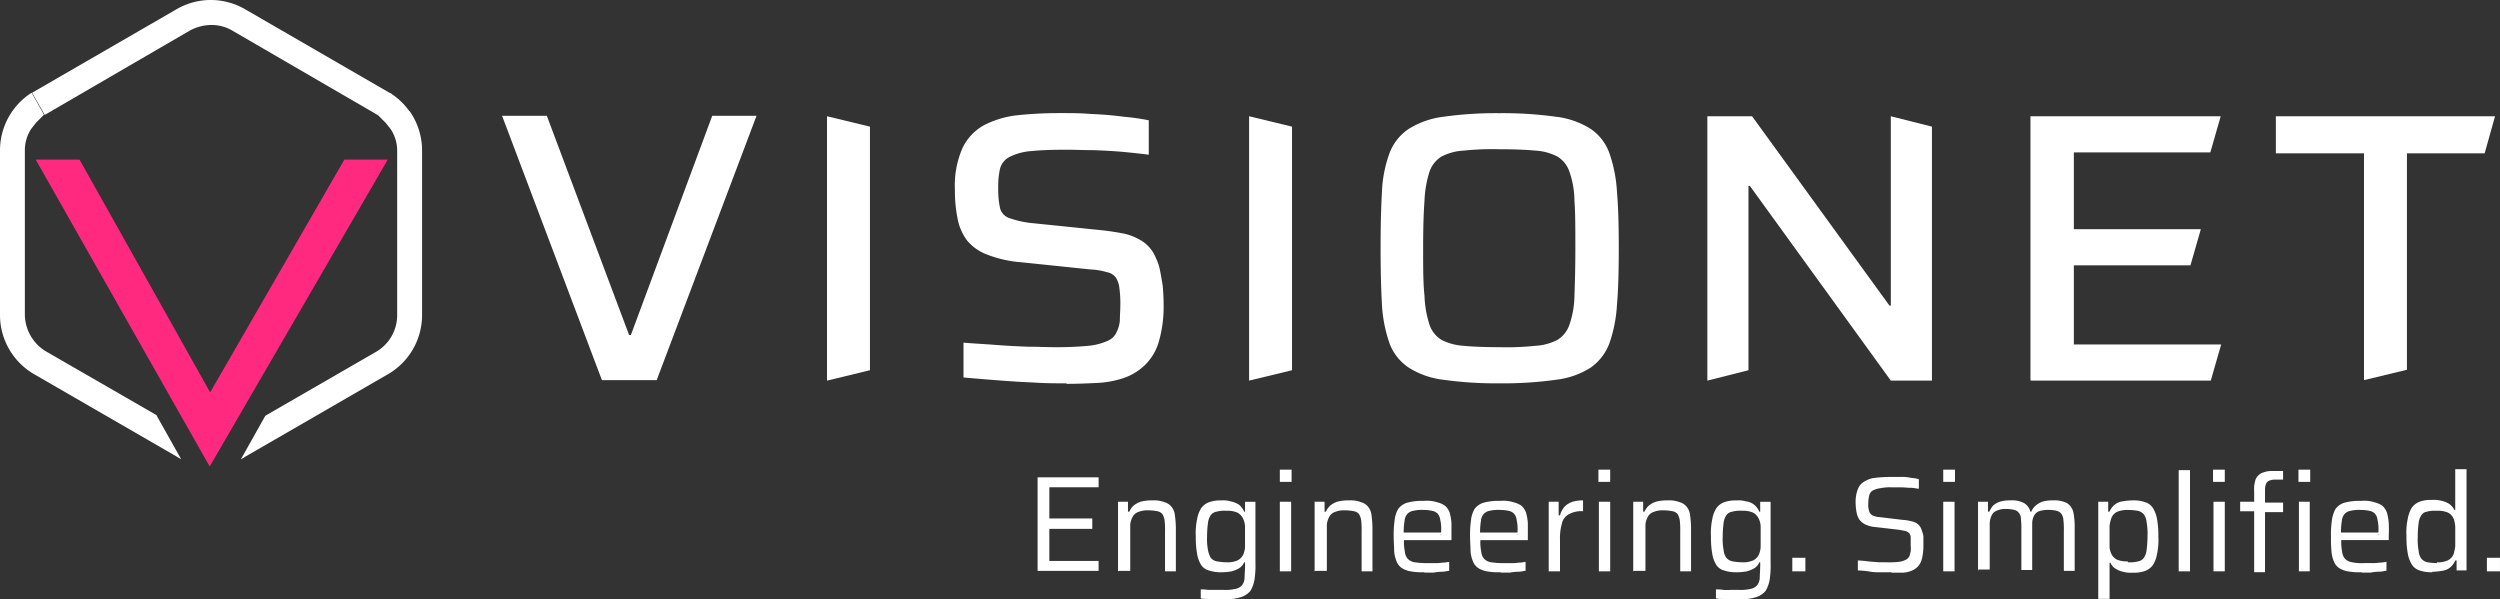
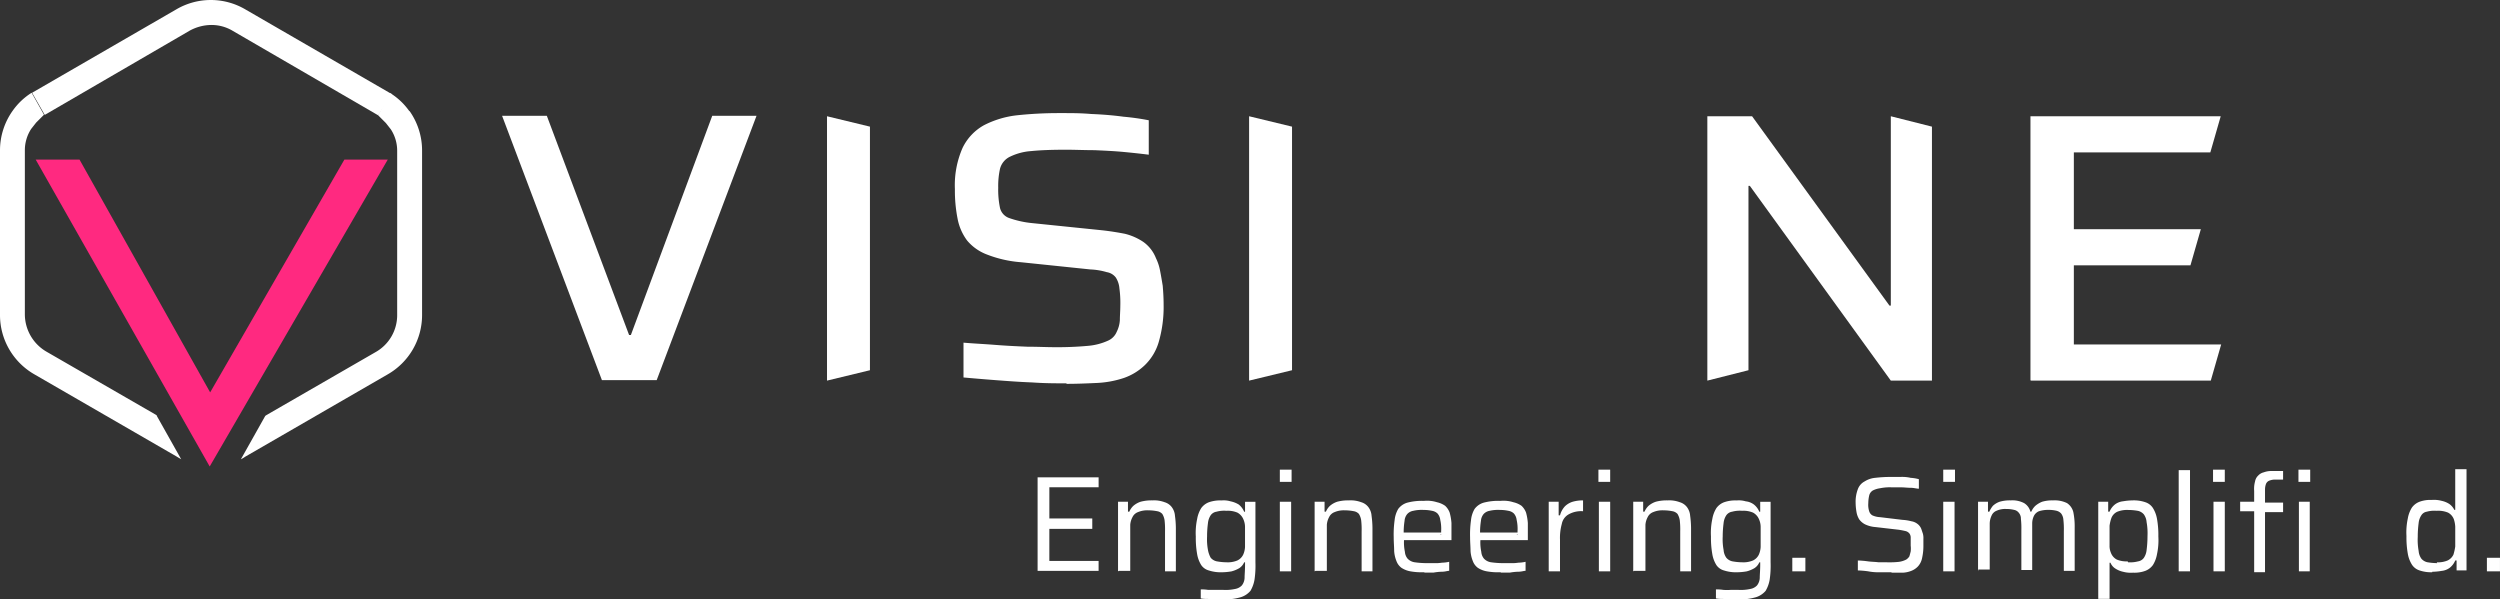
<svg xmlns="http://www.w3.org/2000/svg" width="210.324" height="50.423" viewBox="0 0 210.324 50.423">
  <rect x="0" y="0" width="210.324" height="50.423" fill="#333333" stroke="none" />
  <g id="vsi-logo-white" transform="translate(-1.8 -3.175)">
    <g id="Group_78955" data-name="Group 78955" transform="translate(89.093 42.649)">
      <path id="Path_74601" data-name="Path 74601" d="M231.4,116.708V108.8h5.133v.836h-4.144v2.623H236v.874h-3.612v2.7h4.144v.836H231.4Z" transform="translate(-231.4 -108.116)" fill="#fff" />
      <path id="Path_74602" data-name="Path 74602" d="M249.2,119.869v-5.855h.836v.836h.114a1.447,1.447,0,0,1,.342-.494,1.826,1.826,0,0,1,.608-.342,3.527,3.527,0,0,1,.988-.114,2.54,2.54,0,0,1,1.027.152,1.174,1.174,0,0,1,.608.418,1.371,1.371,0,0,1,.266.722,8.1,8.1,0,0,1,.076,1.027v3.65h-.912v-3.346a6.756,6.756,0,0,0-.038-.95,1.427,1.427,0,0,0-.19-.532.751.751,0,0,0-.418-.228,3.922,3.922,0,0,0-.76-.076,2,2,0,0,0-.874.152.83.83,0,0,0-.456.418,1.615,1.615,0,0,0-.19.646v3.878h-.95Z" transform="translate(-242.433 -111.277)" fill="#fff" />
      <path id="Path_74603" data-name="Path 74603" d="M268.871,122.226h-.76a4.365,4.365,0,0,1-.722-.038,2.517,2.517,0,0,1-.57-.038v-.76a3.479,3.479,0,0,1,.608.038h1.255a3.729,3.729,0,0,0,1.027-.076,1.018,1.018,0,0,0,.57-.3,1.1,1.1,0,0,0,.228-.646c0-.266.038-.608.038-1.065v-.228h-.076a1.084,1.084,0,0,1-.418.494,2.544,2.544,0,0,1-.646.266,5.24,5.24,0,0,1-.836.076,3.28,3.28,0,0,1-1.065-.152,1.134,1.134,0,0,1-.646-.456,2.544,2.544,0,0,1-.342-.912,7.821,7.821,0,0,1-.114-1.483,5.576,5.576,0,0,1,.114-1.483,2.544,2.544,0,0,1,.342-.912,1.41,1.41,0,0,1,.646-.494,2.868,2.868,0,0,1,1.065-.152,2.011,2.011,0,0,1,.76.076,2.139,2.139,0,0,1,.684.266,1.512,1.512,0,0,1,.456.608h.076v-.836h.874v5.095a8.06,8.06,0,0,1-.076,1.445,2.767,2.767,0,0,1-.342.95,1.742,1.742,0,0,1-.8.532,4.648,4.648,0,0,1-1.407.19Zm.114-3.118a2.077,2.077,0,0,0,.912-.152,1.04,1.04,0,0,0,.494-.494,1.792,1.792,0,0,0,.152-.646v-1.711a1.618,1.618,0,0,0-.152-.646,1.121,1.121,0,0,0-.494-.532,2.077,2.077,0,0,0-.912-.152,2.481,2.481,0,0,0-.836.076.743.743,0,0,0-.494.3,1.438,1.438,0,0,0-.228.646,8.49,8.49,0,0,0-.076,1.141,4.865,4.865,0,0,0,.076,1.141,2.113,2.113,0,0,0,.228.646.92.92,0,0,0,.494.3A4.842,4.842,0,0,0,268.985,119.109Z" transform="translate(-253.093 -111.277)" fill="#fff" />
      <path id="Path_74604" data-name="Path 74604" d="M285,108.127V107.1h.989v1.027Zm0,7.528V109.8h.951v5.855Z" transform="translate(-264.621 -107.062)" fill="#fff" />
      <path id="Path_74605" data-name="Path 74605" d="M292.7,119.869v-5.855h.836v.836h.114a1.446,1.446,0,0,1,.342-.494,1.826,1.826,0,0,1,.608-.342,3.527,3.527,0,0,1,.989-.114,2.539,2.539,0,0,1,1.027.152,1.174,1.174,0,0,1,.608.418,1.371,1.371,0,0,1,.266.722,8.1,8.1,0,0,1,.076,1.027v3.65h-.912v-3.346a6.756,6.756,0,0,0-.038-.95,1.427,1.427,0,0,0-.19-.532.751.751,0,0,0-.418-.228,3.922,3.922,0,0,0-.76-.076,2,2,0,0,0-.874.152.83.83,0,0,0-.456.418,1.615,1.615,0,0,0-.19.646v3.878h-.951Z" transform="translate(-269.394 -111.277)" fill="#fff" />
      <path id="Path_74606" data-name="Path 74606" d="M312.785,120.007a5.4,5.4,0,0,1-1.179-.076,1.991,1.991,0,0,1-.76-.3,1.243,1.243,0,0,1-.418-.57,2.706,2.706,0,0,1-.19-.836c0-.342-.038-.722-.038-1.179a8.494,8.494,0,0,1,.076-1.407,2.335,2.335,0,0,1,.3-.951,1.449,1.449,0,0,1,.76-.532,4.8,4.8,0,0,1,1.407-.152,2.749,2.749,0,0,1,1.1.114,1.926,1.926,0,0,1,.684.3,1.5,1.5,0,0,1,.38.57,4.583,4.583,0,0,1,.152.874v1.445h-3.992a3.864,3.864,0,0,0,.076.989,1,1,0,0,0,.228.57,1.018,1.018,0,0,0,.57.3,7.261,7.261,0,0,0,1.065.076h.608a3.478,3.478,0,0,0,.646-.038,2.954,2.954,0,0,0,.608-.076v.76c-.152,0-.342.076-.608.076a4.658,4.658,0,0,0-.722.076h-.76Zm1.407-3.156v-.3a3.42,3.42,0,0,0-.076-.95.986.986,0,0,0-.228-.532.867.867,0,0,0-.456-.228,3.5,3.5,0,0,0-.722-.076,3.123,3.123,0,0,0-.874.076.885.885,0,0,0-.494.266,1,1,0,0,0-.228.57,6.535,6.535,0,0,0-.076.989h3.308l-.228.19Z" transform="translate(-280.241 -111.339)" fill="#fff" />
      <path id="Path_74607" data-name="Path 74607" d="M329.685,120.007a5.4,5.4,0,0,1-1.179-.076,1.99,1.99,0,0,1-.76-.3,1.243,1.243,0,0,1-.418-.57,2.706,2.706,0,0,1-.19-.836c0-.342-.038-.722-.038-1.179a8.494,8.494,0,0,1,.076-1.407,2.335,2.335,0,0,1,.3-.951,1.449,1.449,0,0,1,.76-.532,4.8,4.8,0,0,1,1.407-.152,2.749,2.749,0,0,1,1.1.114,1.926,1.926,0,0,1,.684.3,1.5,1.5,0,0,1,.38.57,4.58,4.58,0,0,1,.152.874v1.445h-3.992a3.864,3.864,0,0,0,.076.989,1,1,0,0,0,.228.57,1.018,1.018,0,0,0,.57.3,7.262,7.262,0,0,0,1.065.076h.608a3.478,3.478,0,0,0,.646-.038,2.954,2.954,0,0,0,.608-.076v.76c-.152,0-.342.076-.608.076a4.658,4.658,0,0,0-.722.076h-.76Zm1.407-3.156v-.3a3.418,3.418,0,0,0-.076-.95.986.986,0,0,0-.228-.532.867.867,0,0,0-.456-.228,3.5,3.5,0,0,0-.722-.076,3.123,3.123,0,0,0-.874.076.884.884,0,0,0-.494.266,1,1,0,0,0-.228.57,6.535,6.535,0,0,0-.076.989h3.308l-.228.19Z" transform="translate(-290.715 -111.339)" fill="#fff" />
      <path id="Path_74608" data-name="Path 74608" d="M344.5,119.869v-5.855h.836v1.141h.114a1.808,1.808,0,0,1,.418-.76,1.615,1.615,0,0,1,.646-.38,3.048,3.048,0,0,1,.874-.114v.912a2.141,2.141,0,0,0-1.217.266,1.168,1.168,0,0,0-.57.8,4.417,4.417,0,0,0-.152,1.331v2.661Z" transform="translate(-301.5 -111.277)" fill="#fff" />
      <path id="Path_74609" data-name="Path 74609" d="M355.5,108.127V107.1h.989v1.027Zm.038,7.528V109.8h.951v5.855Z" transform="translate(-308.318 -107.062)" fill="#fff" />
      <path id="Path_74610" data-name="Path 74610" d="M363.2,119.869v-5.855h.836v.836h.114a1.447,1.447,0,0,1,.342-.494,1.826,1.826,0,0,1,.608-.342,3.527,3.527,0,0,1,.988-.114,2.539,2.539,0,0,1,1.027.152,1.174,1.174,0,0,1,.608.418,1.371,1.371,0,0,1,.266.722,8.1,8.1,0,0,1,.076,1.027v3.65h-.912v-3.346a6.761,6.761,0,0,0-.038-.95,1.427,1.427,0,0,0-.19-.532.751.751,0,0,0-.418-.228,3.922,3.922,0,0,0-.76-.076,2,2,0,0,0-.874.152.83.83,0,0,0-.456.418,1.615,1.615,0,0,0-.19.646v3.878h-.951Z" transform="translate(-313.09 -111.277)" fill="#fff" />
      <path id="Path_74611" data-name="Path 74611" d="M382.871,122.226h-.76a4.365,4.365,0,0,1-.722-.038,2.517,2.517,0,0,1-.57-.038v-.76a3.479,3.479,0,0,1,.608.038,3.662,3.662,0,0,0,.646,0h.608a3.729,3.729,0,0,0,1.027-.076,1.018,1.018,0,0,0,.57-.3,1.1,1.1,0,0,0,.228-.646c0-.266.038-.608.038-1.065v-.228h-.076a1.084,1.084,0,0,1-.418.494,2.544,2.544,0,0,1-.646.266,5.241,5.241,0,0,1-.836.076,3.28,3.28,0,0,1-1.065-.152,1.134,1.134,0,0,1-.646-.456,2.544,2.544,0,0,1-.342-.912,7.821,7.821,0,0,1-.114-1.483,5.576,5.576,0,0,1,.114-1.483,2.544,2.544,0,0,1,.342-.912,1.41,1.41,0,0,1,.646-.494,2.868,2.868,0,0,1,1.065-.152,2.011,2.011,0,0,1,.76.076,1.366,1.366,0,0,1,.684.266,1.512,1.512,0,0,1,.456.608h.076v-.836h.874v5.095a8.06,8.06,0,0,1-.076,1.445,2.767,2.767,0,0,1-.342.95,1.742,1.742,0,0,1-.8.532,4.648,4.648,0,0,1-1.407.19Zm.152-3.118a2.077,2.077,0,0,0,.912-.152,1.04,1.04,0,0,0,.494-.494,1.792,1.792,0,0,0,.152-.646v-1.711a1.618,1.618,0,0,0-.152-.646,1.121,1.121,0,0,0-.494-.532,2.077,2.077,0,0,0-.912-.152,2.481,2.481,0,0,0-.836.076.743.743,0,0,0-.494.3,1.437,1.437,0,0,0-.228.646,8.986,8.986,0,0,0-.076,1.141,4.865,4.865,0,0,0,.076,1.141,1.282,1.282,0,0,0,.228.646.92.92,0,0,0,.494.3A4.843,4.843,0,0,0,383.023,119.109Z" transform="translate(-323.751 -111.277)" fill="#fff" />
      <path id="Path_74612" data-name="Path 74612" d="M398.4,127.741V126.6h1.1v1.141Z" transform="translate(-334.907 -119.148)" fill="#fff" />
      <path id="Path_74613" data-name="Path 74613" d="M415.366,116.722h-.912a4.336,4.336,0,0,1-.988-.076,8.175,8.175,0,0,0-.874-.076v-.836a7.424,7.424,0,0,1,.874.076c.3.038.608.038.874.076h.722a7.352,7.352,0,0,0,.988-.038,1.914,1.914,0,0,0,.608-.19.888.888,0,0,0,.266-.266c.038-.114.076-.266.114-.418a2.141,2.141,0,0,0,0-.494v-.646a.568.568,0,0,0-.114-.38.6.6,0,0,0-.3-.19q-.228-.057-.57-.114l-1.977-.228a2.426,2.426,0,0,1-.874-.228,1.373,1.373,0,0,1-.494-.418,1.68,1.68,0,0,1-.228-.608,4.745,4.745,0,0,1-.076-.8,2.947,2.947,0,0,1,.19-1.141,1.194,1.194,0,0,1,.57-.646,1.989,1.989,0,0,1,.874-.3,10.948,10.948,0,0,1,1.217-.076h.912a3.261,3.261,0,0,1,.874.076,3.2,3.2,0,0,1,.684.114v.8c-.19,0-.418-.076-.684-.076s-.532-.038-.8-.038h-.76a4.028,4.028,0,0,0-1.027.076,1.914,1.914,0,0,0-.608.19.677.677,0,0,0-.3.418,3.015,3.015,0,0,0-.076.646,1.786,1.786,0,0,0,.076.684.607.607,0,0,0,.266.342,1.768,1.768,0,0,0,.646.152l1.9.228a3.6,3.6,0,0,1,.722.114,1.135,1.135,0,0,1,.532.228.965.965,0,0,1,.342.494l.114.342a1.426,1.426,0,0,1,.038.418v.532a4.68,4.68,0,0,1-.114,1.1,1.446,1.446,0,0,1-.342.684,1.5,1.5,0,0,1-.57.38,2.223,2.223,0,0,1-.722.152h-.874Z" transform="translate(-343.585 -108.054)" fill="#fff" />
      <path id="Path_74614" data-name="Path 74614" d="M431.8,108.127V107.1h.989v1.027Zm0,7.528V109.8h.951v5.855Z" transform="translate(-355.609 -107.062)" fill="#fff" />
      <path id="Path_74615" data-name="Path 74615" d="M439.5,119.869v-5.855h.836v.836h.114a2.156,2.156,0,0,1,.3-.494,1.62,1.62,0,0,1,.57-.342,2.967,2.967,0,0,1,.912-.114,2.137,2.137,0,0,1,1.141.228,1.182,1.182,0,0,1,.532.722h.076a1.447,1.447,0,0,1,.342-.494,2.063,2.063,0,0,1,.57-.342,2.967,2.967,0,0,1,.912-.114,2.392,2.392,0,0,1,1.179.228,1.27,1.27,0,0,1,.532.76,6.023,6.023,0,0,1,.114,1.293v3.65h-.912v-3.346a6.756,6.756,0,0,0-.038-.95.978.978,0,0,0-.19-.532.789.789,0,0,0-.38-.228,2.832,2.832,0,0,0-.684-.076,2.528,2.528,0,0,0-.8.114.824.824,0,0,0-.418.38,1.47,1.47,0,0,0-.152.646v3.916h-.912v-3.346a6.761,6.761,0,0,0-.038-.95.752.752,0,0,0-.19-.532.647.647,0,0,0-.38-.228,2.832,2.832,0,0,0-.684-.076,1.763,1.763,0,0,0-.8.152.75.75,0,0,0-.418.418,1.618,1.618,0,0,0-.152.646v3.878h-.951Z" transform="translate(-360.381 -111.277)" fill="#fff" />
      <path id="Path_74616" data-name="Path 74616" d="M466.1,122.15v-8.136h.836v.836h.114a1.512,1.512,0,0,1,.456-.608,1.367,1.367,0,0,1,.684-.266,5.176,5.176,0,0,1,.8-.076,3,3,0,0,1,1.065.152,1.2,1.2,0,0,1,.646.494,2.545,2.545,0,0,1,.342.912,7.819,7.819,0,0,1,.114,1.483,5.576,5.576,0,0,1-.114,1.483,2.545,2.545,0,0,1-.342.912,1.41,1.41,0,0,1-.646.494,2.658,2.658,0,0,1-1.027.152,2.481,2.481,0,0,1-.836-.076,1.937,1.937,0,0,1-.646-.266,1.051,1.051,0,0,1-.418-.494h-.076v3.042h-.95Zm2.509-3.042a2.6,2.6,0,0,0,.836-.076.743.743,0,0,0,.494-.3,1.437,1.437,0,0,0,.228-.646,9.143,9.143,0,0,0,.076-1.179,5.22,5.22,0,0,0-.076-1.179,1.282,1.282,0,0,0-.228-.646.92.92,0,0,0-.494-.3,4.841,4.841,0,0,0-.836-.076,2.185,2.185,0,0,0-.912.152.974.974,0,0,0-.494.532,3.219,3.219,0,0,0-.152.646V117.7a1.448,1.448,0,0,0,.114.608,1.055,1.055,0,0,0,.494.57,2.077,2.077,0,0,0,.912.152Z" transform="translate(-376.868 -111.277)" fill="#fff" />
      <path id="Path_74617" data-name="Path 74617" d="M483.9,115.716V107.2h.951v8.516Z" transform="translate(-387.9 -107.124)" fill="#fff" />
      <path id="Path_74618" data-name="Path 74618" d="M491.5,108.127V107.1h.989v1.027Zm.038,7.528V109.8h.951v5.855Z" transform="translate(-392.611 -107.062)" fill="#fff" />
      <path id="Path_74619" data-name="Path 74619" d="M498.679,115.654V110.6H497.5v-.8h1.179v-.912a2.353,2.353,0,0,1,.076-.8.885.885,0,0,1,.266-.494.912.912,0,0,1,.456-.266,1.842,1.842,0,0,1,.684-.114h.951v.722h-.76a1.329,1.329,0,0,0-.456.114.511.511,0,0,0-.228.266,1.418,1.418,0,0,0-.076.456v1.1h1.521v.8h-1.521v5.057h-.912Zm3.726-7.528V107.1h.989v1.027Zm.038,7.528V109.8h.912v5.855h-.912Z" transform="translate(-396.33 -107.062)" fill="#fff" />
-       <path id="Path_74620" data-name="Path 74620" d="M520.185,120.007a5.4,5.4,0,0,1-1.179-.076,1.991,1.991,0,0,1-.76-.3,1.243,1.243,0,0,1-.418-.57,2.707,2.707,0,0,1-.19-.836,10.711,10.711,0,0,1-.038-1.179,8.494,8.494,0,0,1,.076-1.407,2.8,2.8,0,0,1,.3-.951,1.449,1.449,0,0,1,.76-.532,4.8,4.8,0,0,1,1.407-.152,2.749,2.749,0,0,1,1.1.114,1.926,1.926,0,0,1,.684.3,1.5,1.5,0,0,1,.38.57,4.586,4.586,0,0,1,.152.874,11.383,11.383,0,0,1,0,1.141v.3h-3.992a3.864,3.864,0,0,0,.076.989,1,1,0,0,0,.228.57,1.018,1.018,0,0,0,.57.3,4.194,4.194,0,0,0,1.065.076h.608a3.478,3.478,0,0,0,.646-.038,2.954,2.954,0,0,0,.608-.076v.76c-.152,0-.342.076-.608.076a4.658,4.658,0,0,0-.722.076h-.76Zm1.407-3.156v-.3a3.418,3.418,0,0,0-.076-.95.987.987,0,0,0-.228-.532.867.867,0,0,0-.456-.228,3.5,3.5,0,0,0-.722-.076,3.124,3.124,0,0,0-.874.076.884.884,0,0,0-.494.266,1,1,0,0,0-.228.57,6.129,6.129,0,0,0-.076.989h3.308l-.228.19Z" transform="translate(-408.788 -111.339)" fill="#fff" />
      <path id="Path_74621" data-name="Path 74621" d="M536.467,115.668a3,3,0,0,1-1.065-.152,1.2,1.2,0,0,1-.646-.494,2.544,2.544,0,0,1-.342-.912,7.819,7.819,0,0,1-.114-1.483,5.574,5.574,0,0,1,.114-1.483,2.544,2.544,0,0,1,.342-.912,1.41,1.41,0,0,1,.646-.494,2.657,2.657,0,0,1,1.026-.152,2.481,2.481,0,0,1,.836.076,1.936,1.936,0,0,1,.646.266,1.324,1.324,0,0,1,.418.494h.076V107h.95v8.516h-.836v-.836h-.114a1.513,1.513,0,0,1-.456.608,1.367,1.367,0,0,1-.684.266,5.175,5.175,0,0,1-.8.076Zm.38-.836a2.077,2.077,0,0,0,.912-.152,1.04,1.04,0,0,0,.494-.494,4.42,4.42,0,0,0,.152-.684v-1.673a2.478,2.478,0,0,0-.114-.608,1.055,1.055,0,0,0-.494-.57,2.155,2.155,0,0,0-.951-.152,2.481,2.481,0,0,0-.836.076.662.662,0,0,0-.456.3,1.438,1.438,0,0,0-.228.646,9.143,9.143,0,0,0-.076,1.179,5.22,5.22,0,0,0,.076,1.179,1.283,1.283,0,0,0,.228.646.92.92,0,0,0,.494.3,4.842,4.842,0,0,0,.836.076Z" transform="translate(-419.139 -107)" fill="#fff" />
      <path id="Path_74622" data-name="Path 74622" d="M552.1,127.741V126.6h1.1v1.141Z" transform="translate(-430.171 -119.148)" fill="#fff" />
    </g>
    <g id="Group_78956" data-name="Group 78956" transform="translate(44.04 12.689)">
      <path id="Path_74623" data-name="Path 74623" d="M121.3,51.041,112.9,28.8h3.764l6.92,18.44h.152l6.844-18.44h3.726l-8.4,22.241h-4.6Z" transform="translate(-112.9 -28.572)" fill="#fff" />
      <path id="Path_74624" data-name="Path 74624" d="M184.8,51.1V28.9l3.612.874V50.267l-3.612.874Z" transform="translate(-157.464 -28.634)" fill="#fff" />
      <path id="Path_74625" data-name="Path 74625" d="M222.491,50.936c-.874,0-1.825,0-2.889-.076-1.027-.038-2.053-.114-3.042-.19s-1.9-.152-2.737-.228V47.514c.874.076,1.749.114,2.7.19s1.825.114,2.7.152c.874,0,1.6.038,2.205.038a28.221,28.221,0,0,0,2.889-.114,5.089,5.089,0,0,0,1.711-.456,1.394,1.394,0,0,0,.684-.722,2.516,2.516,0,0,0,.266-.989c0-.38.038-.8.038-1.217a8.965,8.965,0,0,0-.076-1.445,1.989,1.989,0,0,0-.3-.912,1.186,1.186,0,0,0-.76-.456,5.651,5.651,0,0,0-1.369-.228l-5.855-.608A9.9,9.9,0,0,1,215.8,40.1a4.011,4.011,0,0,1-1.673-1.179,4.45,4.45,0,0,1-.8-1.825,12.278,12.278,0,0,1-.228-2.509,7.786,7.786,0,0,1,.646-3.46,4.334,4.334,0,0,1,1.787-1.9,7.993,7.993,0,0,1,2.737-.836,33.083,33.083,0,0,1,3.536-.19c1.293,0,1.825,0,2.775.076.951.038,1.863.114,2.7.228a20.331,20.331,0,0,1,2.129.3V31.7c-.608-.076-1.293-.152-2.091-.228s-1.635-.114-2.471-.152c-.836,0-1.673-.038-2.4-.038-1.217,0-2.167.038-2.928.114a4.851,4.851,0,0,0-1.749.456,1.56,1.56,0,0,0-.874,1.027,6.7,6.7,0,0,0-.152,1.6,7.519,7.519,0,0,0,.152,1.711,1.2,1.2,0,0,0,.76.836,8.179,8.179,0,0,0,1.825.418l5.931.608c.722.076,1.407.19,1.977.3a4.853,4.853,0,0,1,1.559.684,3.031,3.031,0,0,1,1.065,1.369,4.071,4.071,0,0,1,.342,1.027c.076.38.152.836.228,1.293.038.456.076.989.076,1.6a10.571,10.571,0,0,1-.418,3.156,4.428,4.428,0,0,1-1.179,1.939,4.812,4.812,0,0,1-1.749,1.065,8.386,8.386,0,0,1-2.243.418c-.836.038-1.673.076-2.585.076Z" transform="translate(-175.004 -28.2)" fill="#fff" />
      <path id="Path_74626" data-name="Path 74626" d="M278.2,51.1V28.9l3.612.874V50.267l-3.612.874Z" transform="translate(-215.354 -28.634)" fill="#fff" />
-       <path id="Path_74627" data-name="Path 74627" d="M317.3,50.936a31.881,31.881,0,0,1-4.714-.3,6.95,6.95,0,0,1-2.927-1.027,4.224,4.224,0,0,1-1.6-2.015,11.819,11.819,0,0,1-.646-3.27c-.076-1.331-.114-2.889-.114-4.752s.038-3.422.114-4.752a10.574,10.574,0,0,1,.646-3.27,4.224,4.224,0,0,1,1.6-2.015,7.15,7.15,0,0,1,2.927-1.027,31.881,31.881,0,0,1,4.714-.3,32.445,32.445,0,0,1,4.752.3,6.95,6.95,0,0,1,2.928,1.027,4.155,4.155,0,0,1,1.559,2.015,11.82,11.82,0,0,1,.646,3.27c.114,1.331.152,2.889.152,4.752s-.038,3.422-.152,4.752a11.819,11.819,0,0,1-.646,3.27,4.39,4.39,0,0,1-1.559,2.015,6.95,6.95,0,0,1-2.928,1.027A32.068,32.068,0,0,1,317.3,50.936Zm0-3.042a22.671,22.671,0,0,0,3-.114,4.558,4.558,0,0,0,1.863-.494,2.387,2.387,0,0,0,1.027-1.293,7.815,7.815,0,0,0,.418-2.433c.038-1.027.076-2.357.076-3.992s0-2.966-.076-3.992a7.606,7.606,0,0,0-.418-2.433,2.387,2.387,0,0,0-1.027-1.293,4.558,4.558,0,0,0-1.863-.494c-.8-.076-1.787-.114-3-.114a22.97,22.97,0,0,0-3,.114,4.558,4.558,0,0,0-1.863.494,2.387,2.387,0,0,0-1.027,1.293,9.12,9.12,0,0,0-.418,2.433q-.114,1.54-.114,3.992c0,1.635,0,2.966.114,3.992a8.84,8.84,0,0,0,.418,2.433,2.387,2.387,0,0,0,1.027,1.293,4.738,4.738,0,0,0,1.863.494C315.094,47.856,316.083,47.894,317.3,47.894Z" transform="translate(-233.39 -28.2)" fill="#fff" />
      <path id="Path_74628" data-name="Path 74628" d="M379.6,51.1V28.9h3.764l11.558,15.93h.114V28.9l3.46.874V51.141h-3.46L383.174,34.755h-.114V50.267l-3.46.874Z" transform="translate(-278.202 -28.634)" fill="#fff" />
      <path id="Path_74629" data-name="Path 74629" d="M451.1,51.1V28.9h16.006l-.874,3.042H454.75V38.4h10.684l-.874,3.042H454.75V48.1h12.394l-.874,3.042H451.138Z" transform="translate(-322.518 -28.634)" fill="#fff" />
-       <path id="Path_74630" data-name="Path 74630" d="M512.814,51.1V32.018H505.4V28.9h18.44l-.874,3.118h-6.539V50.229Z" transform="translate(-356.173 -28.634)" fill="#fff" />
    </g>
    <g id="Group_78957" data-name="Group 78957" transform="translate(1.8 3.175)">
      <g id="logo" transform="translate(0)">
        <path id="Path_74631" data-name="Path 74631" d="M26.807,3.945a5.736,5.736,0,0,0-5.741,0L8.9,10.979l1.065,1.863L22.131,5.77a3.86,3.86,0,0,1,1.825-.494,3.468,3.468,0,0,1,1.825.494l12.242,7.11,1.141-1.787Z" transform="translate(-6.201 -3.175)" fill="#fff" />
        <path id="Path_74632" data-name="Path 74632" d="M14.993,50.846l-.114-.076h0L5.716,45.485a3.643,3.643,0,0,1-1.825-3.118V28.528h0a3.282,3.282,0,0,1,.532-1.787l.418-.532.646-.646v-.038L4.461,23.7a5.549,5.549,0,0,0-1.6,1.521A5.744,5.744,0,0,0,1.8,28.567V42.406a5.749,5.749,0,0,0,2.889,4.981l11.976,6.92c.114.076.266.152.38.228l-2.053-3.65Z" transform="translate(-1.8 -15.896)" fill="#fff" />
        <path id="Path_74633" data-name="Path 74633" d="M69.281,25.321a5.55,5.55,0,0,0-1.6-1.521l-1.027,1.825v.038l.646.646.418.532a3.282,3.282,0,0,1,.532,1.787h0V42.468a3.564,3.564,0,0,1-1.825,3.118L57.267,50.87h0l-.114.076L55.1,54.6a3.343,3.343,0,0,0,.38-.228l11.976-6.92a5.749,5.749,0,0,0,2.889-4.981V28.628a5.744,5.744,0,0,0-1.065-3.346Z" transform="translate(-34.836 -15.958)" fill="#fff" />
        <path id="Path_74634" data-name="Path 74634" d="M46.5,29.5" transform="translate(-29.505 -19.491)" fill="#fff" />
      </g>
      <path id="Path_74635" data-name="Path 74635" d="M24.376,58.08,35.667,38.5h3.65L24.338,64.315,9.7,38.5h3.688Z" transform="translate(-6.696 -25.07)" fill="#ff2980" />
    </g>
  </g>
</svg>